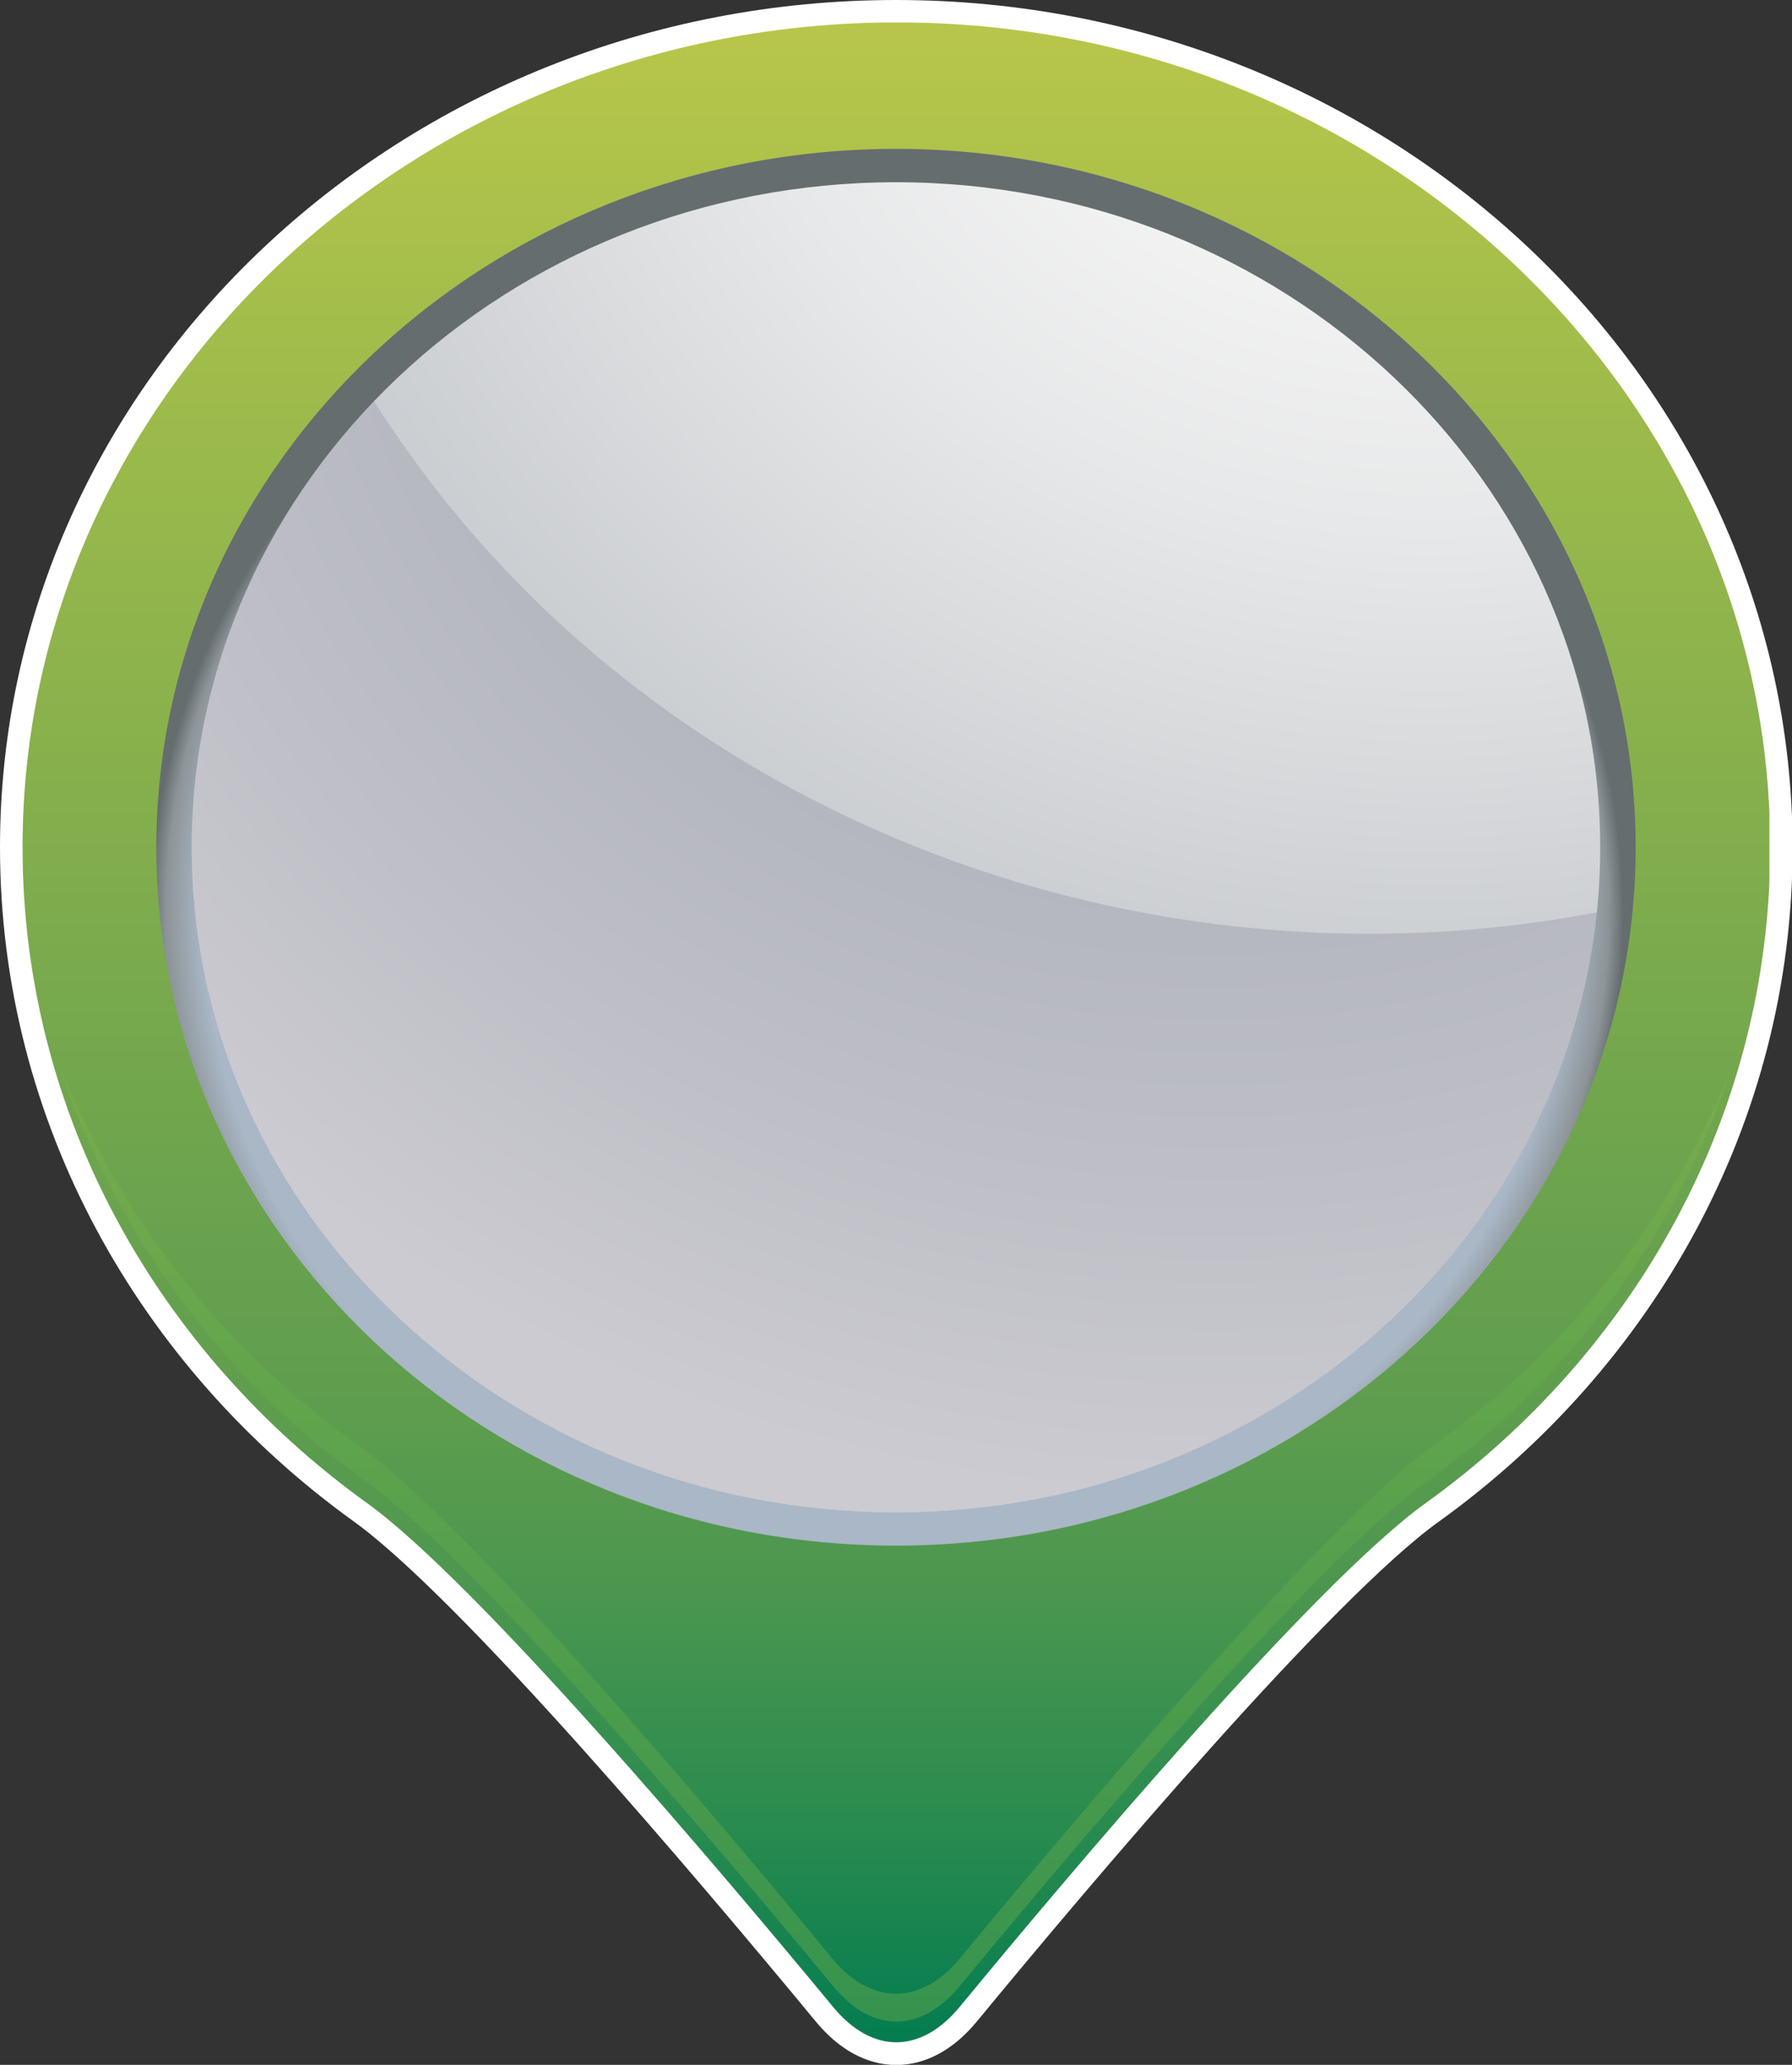
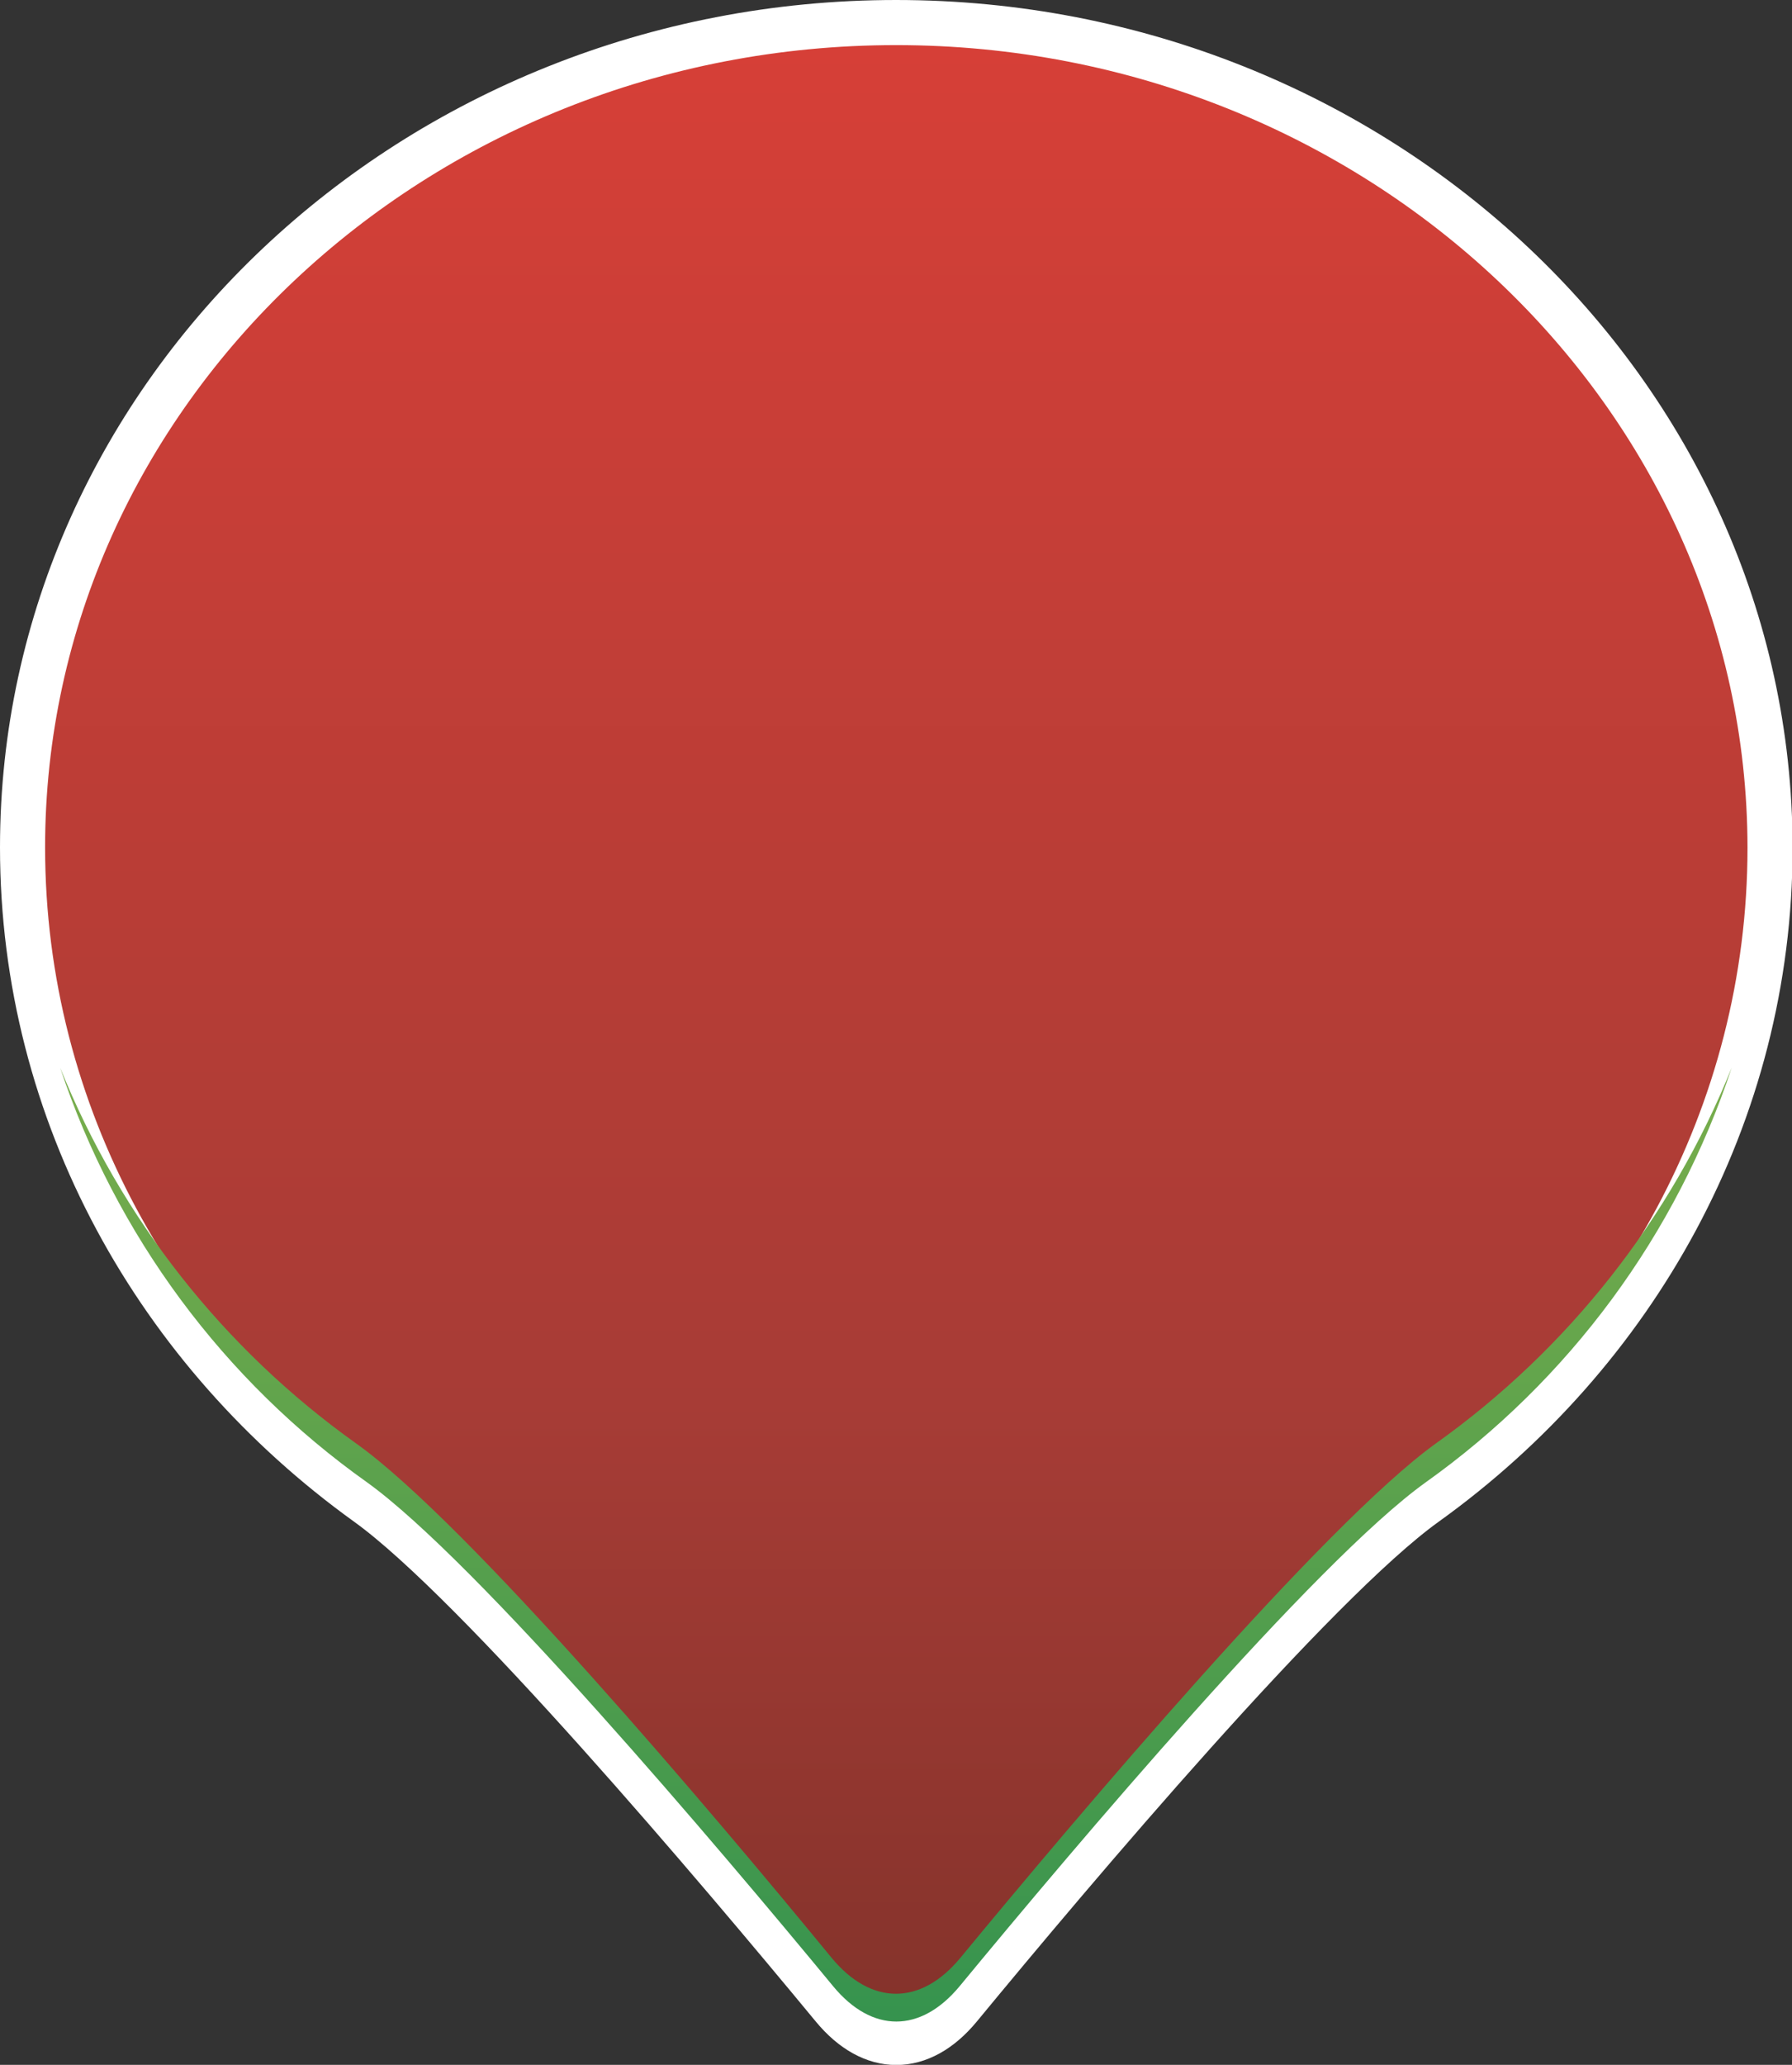
<svg xmlns="http://www.w3.org/2000/svg" id="Layer_1" data-name="Layer 1" viewBox="0 0 119.21 137.32">
  <rect x="0" y="0" width="119.21" height="137.32" fill="#333333" stroke="none" />
  <defs>
    <style>.cls-1,.cls-4{fill:none;}.cls-2{clip-path:url(#clip-path);}.cls-3{fill:url(#linear-gradient);}.cls-4{stroke:#fff;stroke-miterlimit:10;stroke-width:3px;}.cls-5{clip-path:url(#clip-path-2);}.cls-6{fill:url(#radial-gradient);}.cls-7{clip-path:url(#clip-path-3);}.cls-8{fill:url(#radial-gradient-2);}.cls-9{clip-path:url(#clip-path-4);}.cls-10{fill:url(#radial-gradient-3);}.cls-11{clip-path:url(#clip-path-5);}.cls-12{fill:url(#linear-gradient-2);}.cls-13{clip-path:url(#clip-path-6);}.cls-14{fill:url(#linear-gradient-3);}</style>
    <clipPath id="clip-path">
      <path id="SVGID" class="cls-1" d="M1.5,56.35c0,17.77,9,33.6,22.93,43.62,7.31,5.27,23.35,24.25,31,33.51,2.58,3.12,5.82,3.12,8.39,0,7.63-9.26,23.67-28.24,31-33.51C108.7,90,117.7,74.12,117.7,56.35c0-30.24-26.07-54.85-58.1-54.85S1.5,26.11,1.5,56.35" />
    </clipPath>
    <linearGradient id="linear-gradient" x1="616.9" y1="1502.54" x2="620.08" y2="1502.54" gradientTransform="matrix(0, 42.12, 42.12, 0, -63222.49, -25980.16)" gradientUnits="userSpaceOnUse">
      <stop offset="0" stop-color="#d63f37" />
      <stop offset="0.67" stop-color="#a73c36" />
      <stop offset="1" stop-color="#81322a" />
    </linearGradient>
    <clipPath id="clip-path-2">
      <path id="SVGID-2" data-name="SVGID" class="cls-1" d="M11.41,56.35c0,25.13,21.58,45.5,48.2,45.5s48.2-20.37,48.2-45.5-21.58-45.5-48.2-45.5-48.2,20.36-48.2,45.5" />
    </clipPath>
    <radialGradient id="radial-gradient" cx="704.73" cy="1586.92" r="2.96" gradientTransform="translate(23055.02 48854.91) rotate(180) scale(32.6 30.78)" gradientUnits="userSpaceOnUse">
      <stop offset="0" stop-color="#b1b4bd" />
      <stop offset="0.46" stop-color="#b1b4bd" />
      <stop offset="0.72" stop-color="#bcbdc5" />
      <stop offset="0.99" stop-color="#cccbd1" />
      <stop offset="1" stop-color="#cccbd1" />
    </radialGradient>
    <clipPath id="clip-path-3">
      <path id="SVGID-3" data-name="SVGID" class="cls-1" d="M24.42,25.94C41.71,54,76.11,67.26,108.28,60.25c.12-1.28.2-2.58.2-3.9,0-25.14-21.58-45.5-48.2-45.5A49.35,49.35,0,0,0,24.42,25.94" />
    </clipPath>
    <radialGradient id="radial-gradient-2" cx="703.39" cy="1586.71" r="2.96" gradientTransform="translate(23468.71 49763.63) rotate(180) scale(33.23 31.37)" gradientUnits="userSpaceOnUse">
      <stop offset="0" stop-color="#fff" />
      <stop offset="0.21" stop-color="#f9f9f9" />
      <stop offset="0.5" stop-color="#e7e8e9" />
      <stop offset="0.84" stop-color="#c9ccd0" />
      <stop offset="1" stop-color="#b9bcc1" />
    </radialGradient>
    <clipPath id="clip-path-4">
-       <path id="SVGID-4" data-name="SVGID" class="cls-1" d="M12.75,56.35c0-24.39,21-44.23,46.86-44.23S106.45,32,106.45,56.35s-21,44.23-46.84,44.23S12.75,80.74,12.75,56.35m-2.7,0c0,25.79,22.23,46.77,49.56,46.77s49.55-21,49.55-46.77S86.93,9.57,59.61,9.57s-49.56,21-49.56,46.77" />
-     </clipPath>
+       </clipPath>
    <radialGradient id="radial-gradient-3" cx="758.57" cy="1626.17" r="2.96" gradientTransform="translate(12742.29 25721.76) rotate(180) scale(16.72 15.78)" gradientUnits="userSpaceOnUse">
      <stop offset="0" stop-color="#a9b7c6" />
      <stop offset="0.92" stop-color="#a9b7c6" />
      <stop offset="0.97" stop-color="#8d9498" />
      <stop offset="0.99" stop-color="#656d6f" />
      <stop offset="1" stop-color="#656d6f" />
    </radialGradient>
    <clipPath id="clip-path-5">
      <path id="SVGID-5" data-name="SVGID" class="cls-1" d="M10.4,56.35C10.4,30.73,32.48,9.9,59.61,9.9s49.2,20.84,49.2,46.45-22.08,46.44-49.2,46.44S10.4,82,10.4,56.35m-8.9,0c0,17.77,9,33.6,22.93,43.62,7.3,5.27,23.35,24.25,31,33.51,2.58,3.12,5.81,3.12,8.4,0,7.63-9.26,23.67-28.24,31-33.51,13.93-10,22.93-25.85,22.93-43.63,0-30.24-26.06-54.85-58.09-54.85S1.5,26.11,1.5,56.35" />
    </clipPath>
    <linearGradient id="linear-gradient-2" x1="616.9" y1="1502.55" x2="620.09" y2="1502.55" gradientTransform="matrix(0, 42.12, 42.12, 0, -63223.7, -25980.85)" gradientUnits="userSpaceOnUse">
      <stop offset="0" stop-color="#b7c64a" />
      <stop offset="0.16" stop-color="#a0bc4b" />
      <stop offset="0.62" stop-color="#65a04e" />
      <stop offset="0.68" stop-color="#5e9d4e" />
      <stop offset="0.77" stop-color="#4a964f" />
      <stop offset="0.88" stop-color="#2a8b4f" />
      <stop offset="1" stop-color="#007b50" />
    </linearGradient>
    <clipPath id="clip-path-6">
      <path id="SVGID-6" data-name="SVGID" class="cls-1" d="M24.43,98.59c7.3,5.26,23.36,24.25,31,33.51,2.58,3.12,5.81,3.12,8.4,0,7.63-9.25,23.67-28.25,31-33.51A55.15,55.15,0,0,0,115.2,71,56.68,56.68,0,0,1,95.51,96c-7.45,5.37-23.82,24.75-31.62,34.2-2.63,3.19-5.94,3.19-8.57,0C47.54,120.71,31.16,101.32,23.7,96A56.7,56.7,0,0,1,4,71,55.21,55.21,0,0,0,24.43,98.59" />
    </clipPath>
    <linearGradient id="linear-gradient-3" x1="679.39" y1="1586.1" x2="682.58" y2="1586.1" gradientTransform="matrix(0, -41.18, -41.18, 0, 65381.61, 28114.47)" gradientUnits="userSpaceOnUse">
      <stop offset="0" stop-color="#33924e" />
      <stop offset="0.63" stop-color="#8ab44b" />
      <stop offset="1" stop-color="#b7c64a" />
    </linearGradient>
  </defs>
  <title>g</title>
  <g class="cls-2">
    <rect class="cls-3" x="1.5" y="1.5" width="116.2" height="135.1" />
  </g>
  <path class="cls-4" d="M59.61,1.5C27.56,1.5,1.5,26.11,1.5,56.35c0,17.77,9,33.6,22.93,43.63,7.31,5.26,23.35,24.25,31,33.51,2.58,3.12,5.81,3.12,8.39,0,7.63-9.26,23.67-28.24,31-33.5,13.93-10,22.93-25.86,22.93-43.63C117.71,26.11,91.64,1.5,59.61,1.5Z" />
  <g class="cls-5">
-     <rect class="cls-6" x="11.41" y="10.85" width="96.4" height="91" />
-   </g>
+     </g>
  <g class="cls-7">
-     <rect class="cls-8" x="24.42" y="10.85" width="84.05" height="56.41" />
-   </g>
+     </g>
  <g class="cls-9">
    <rect class="cls-10" x="10.05" y="9.57" width="99.11" height="93.54" />
  </g>
  <g class="cls-11">
-     <rect class="cls-12" x="1.5" y="1.5" width="116.21" height="135.1" />
-   </g>
+     </g>
  <g class="cls-13">
    <rect class="cls-14" x="4.02" y="70.95" width="111.18" height="64.27" />
  </g>
</svg>